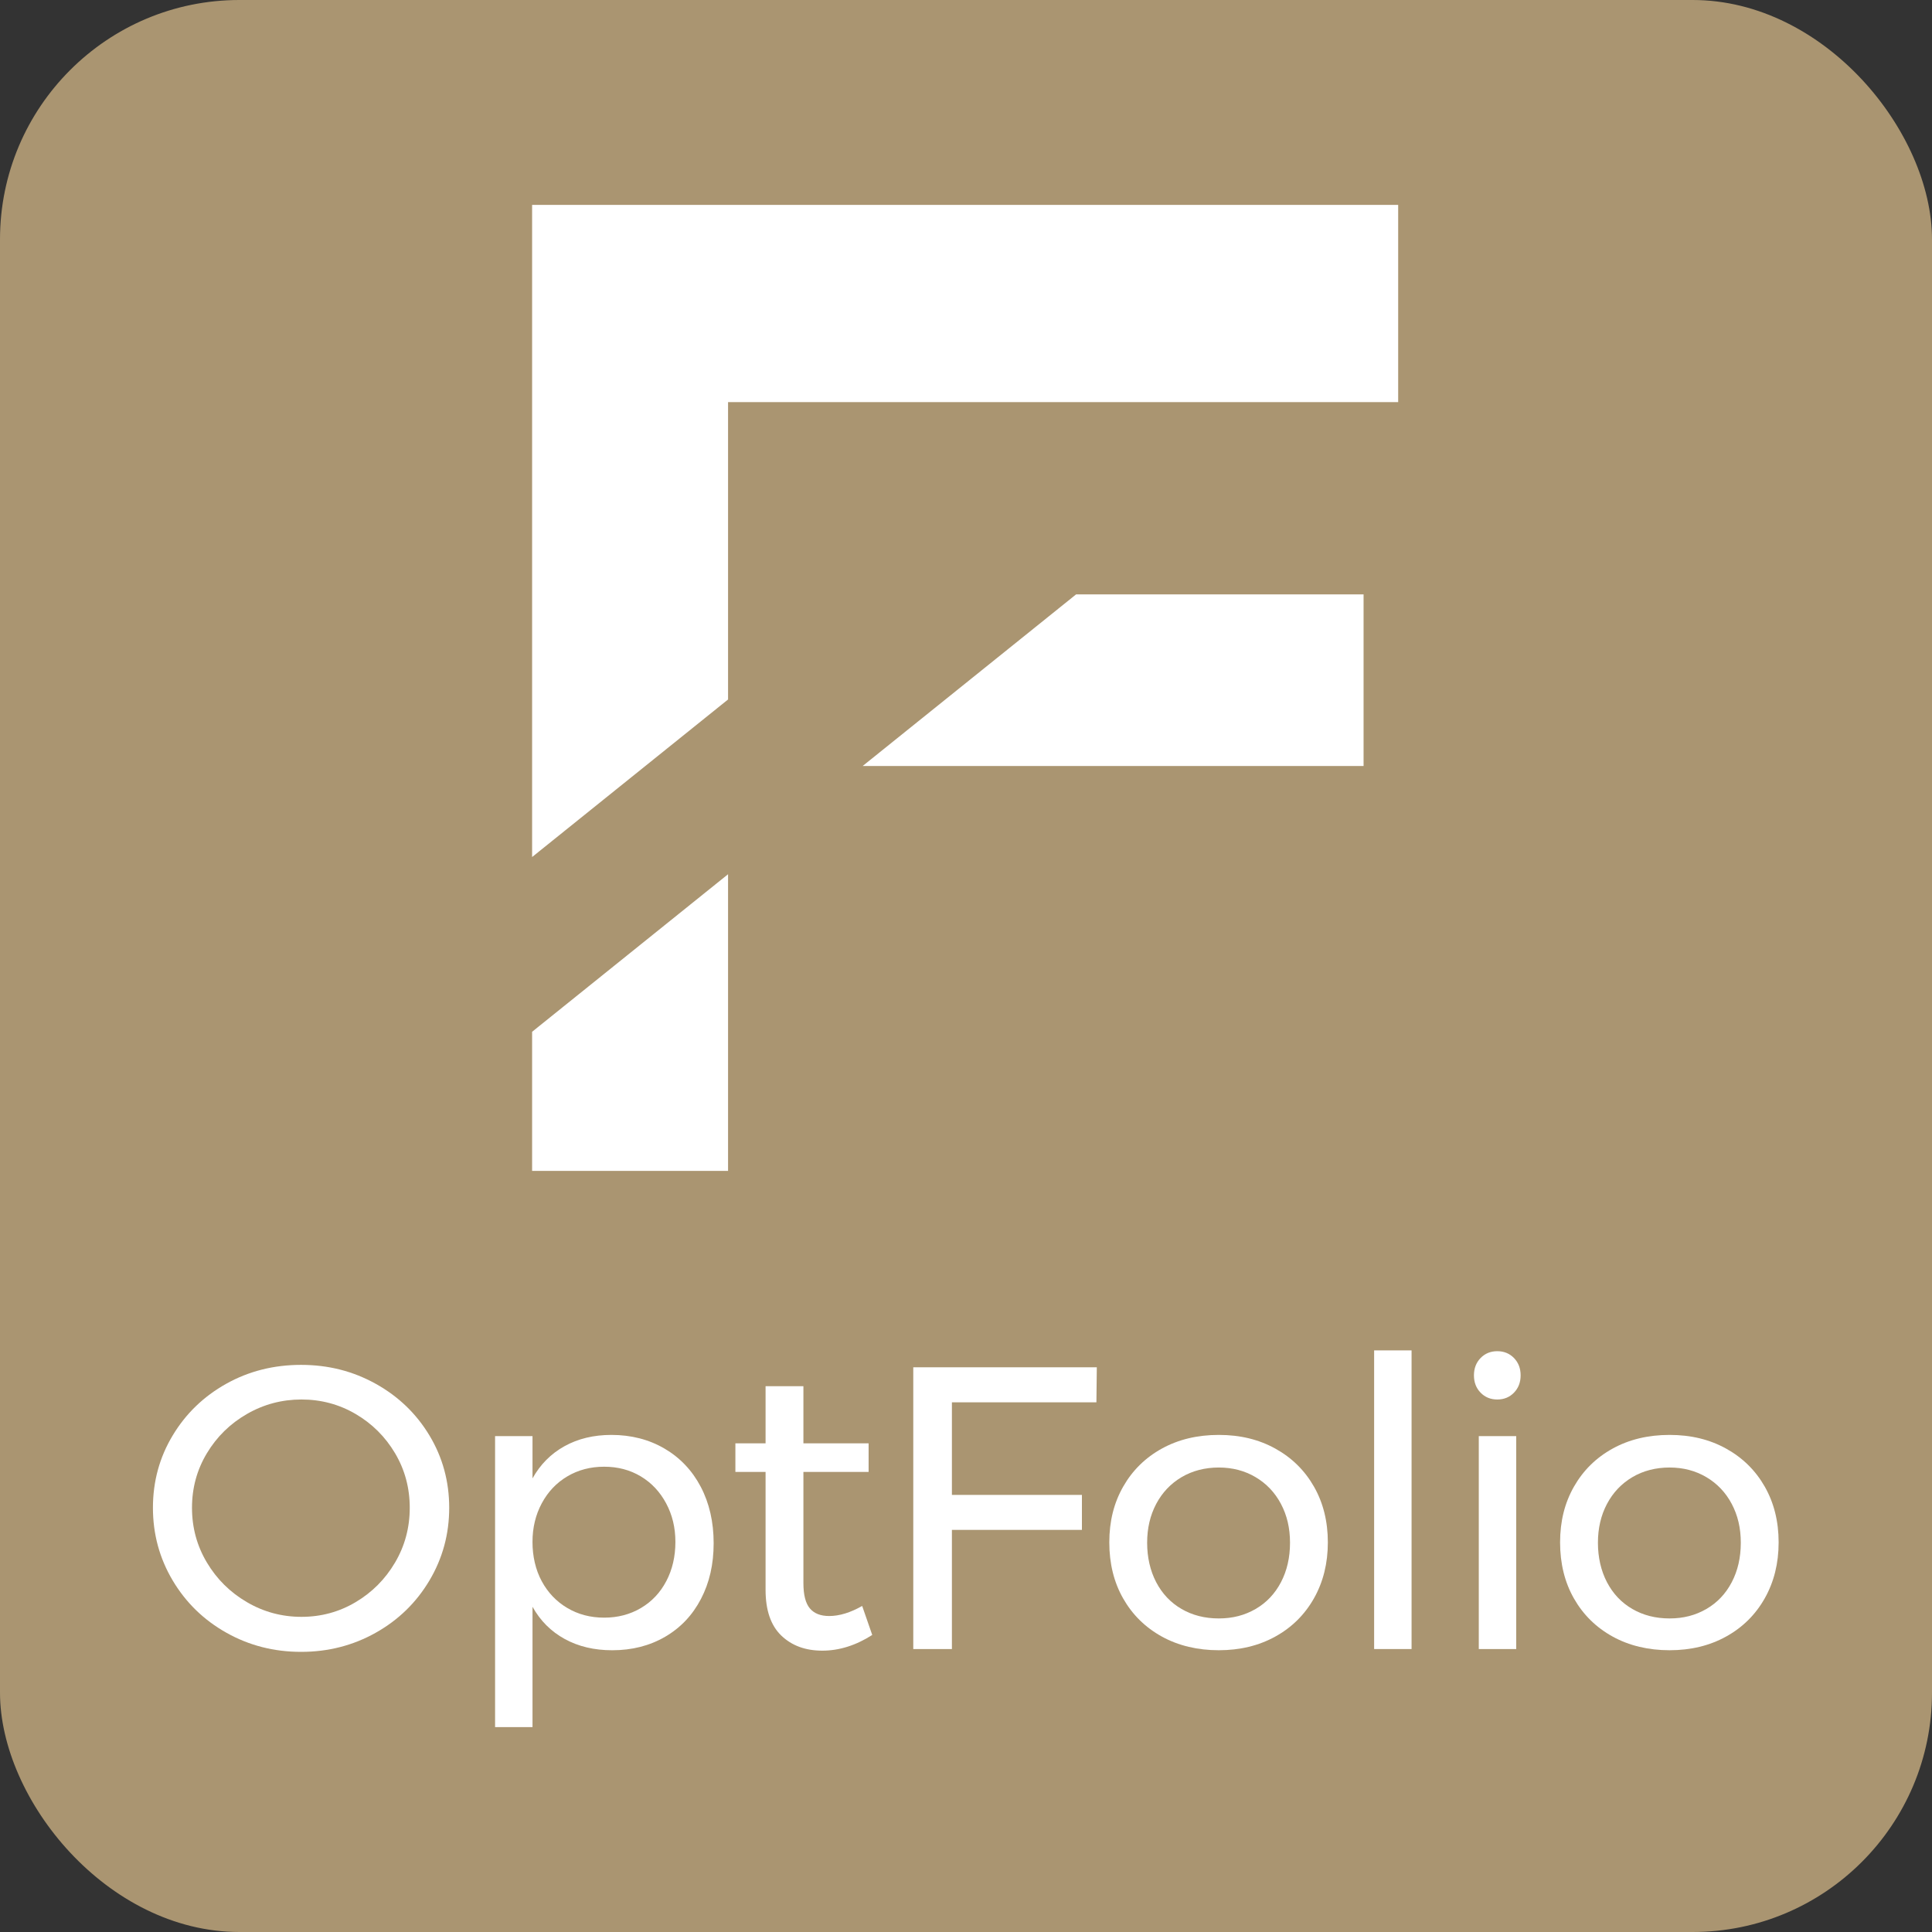
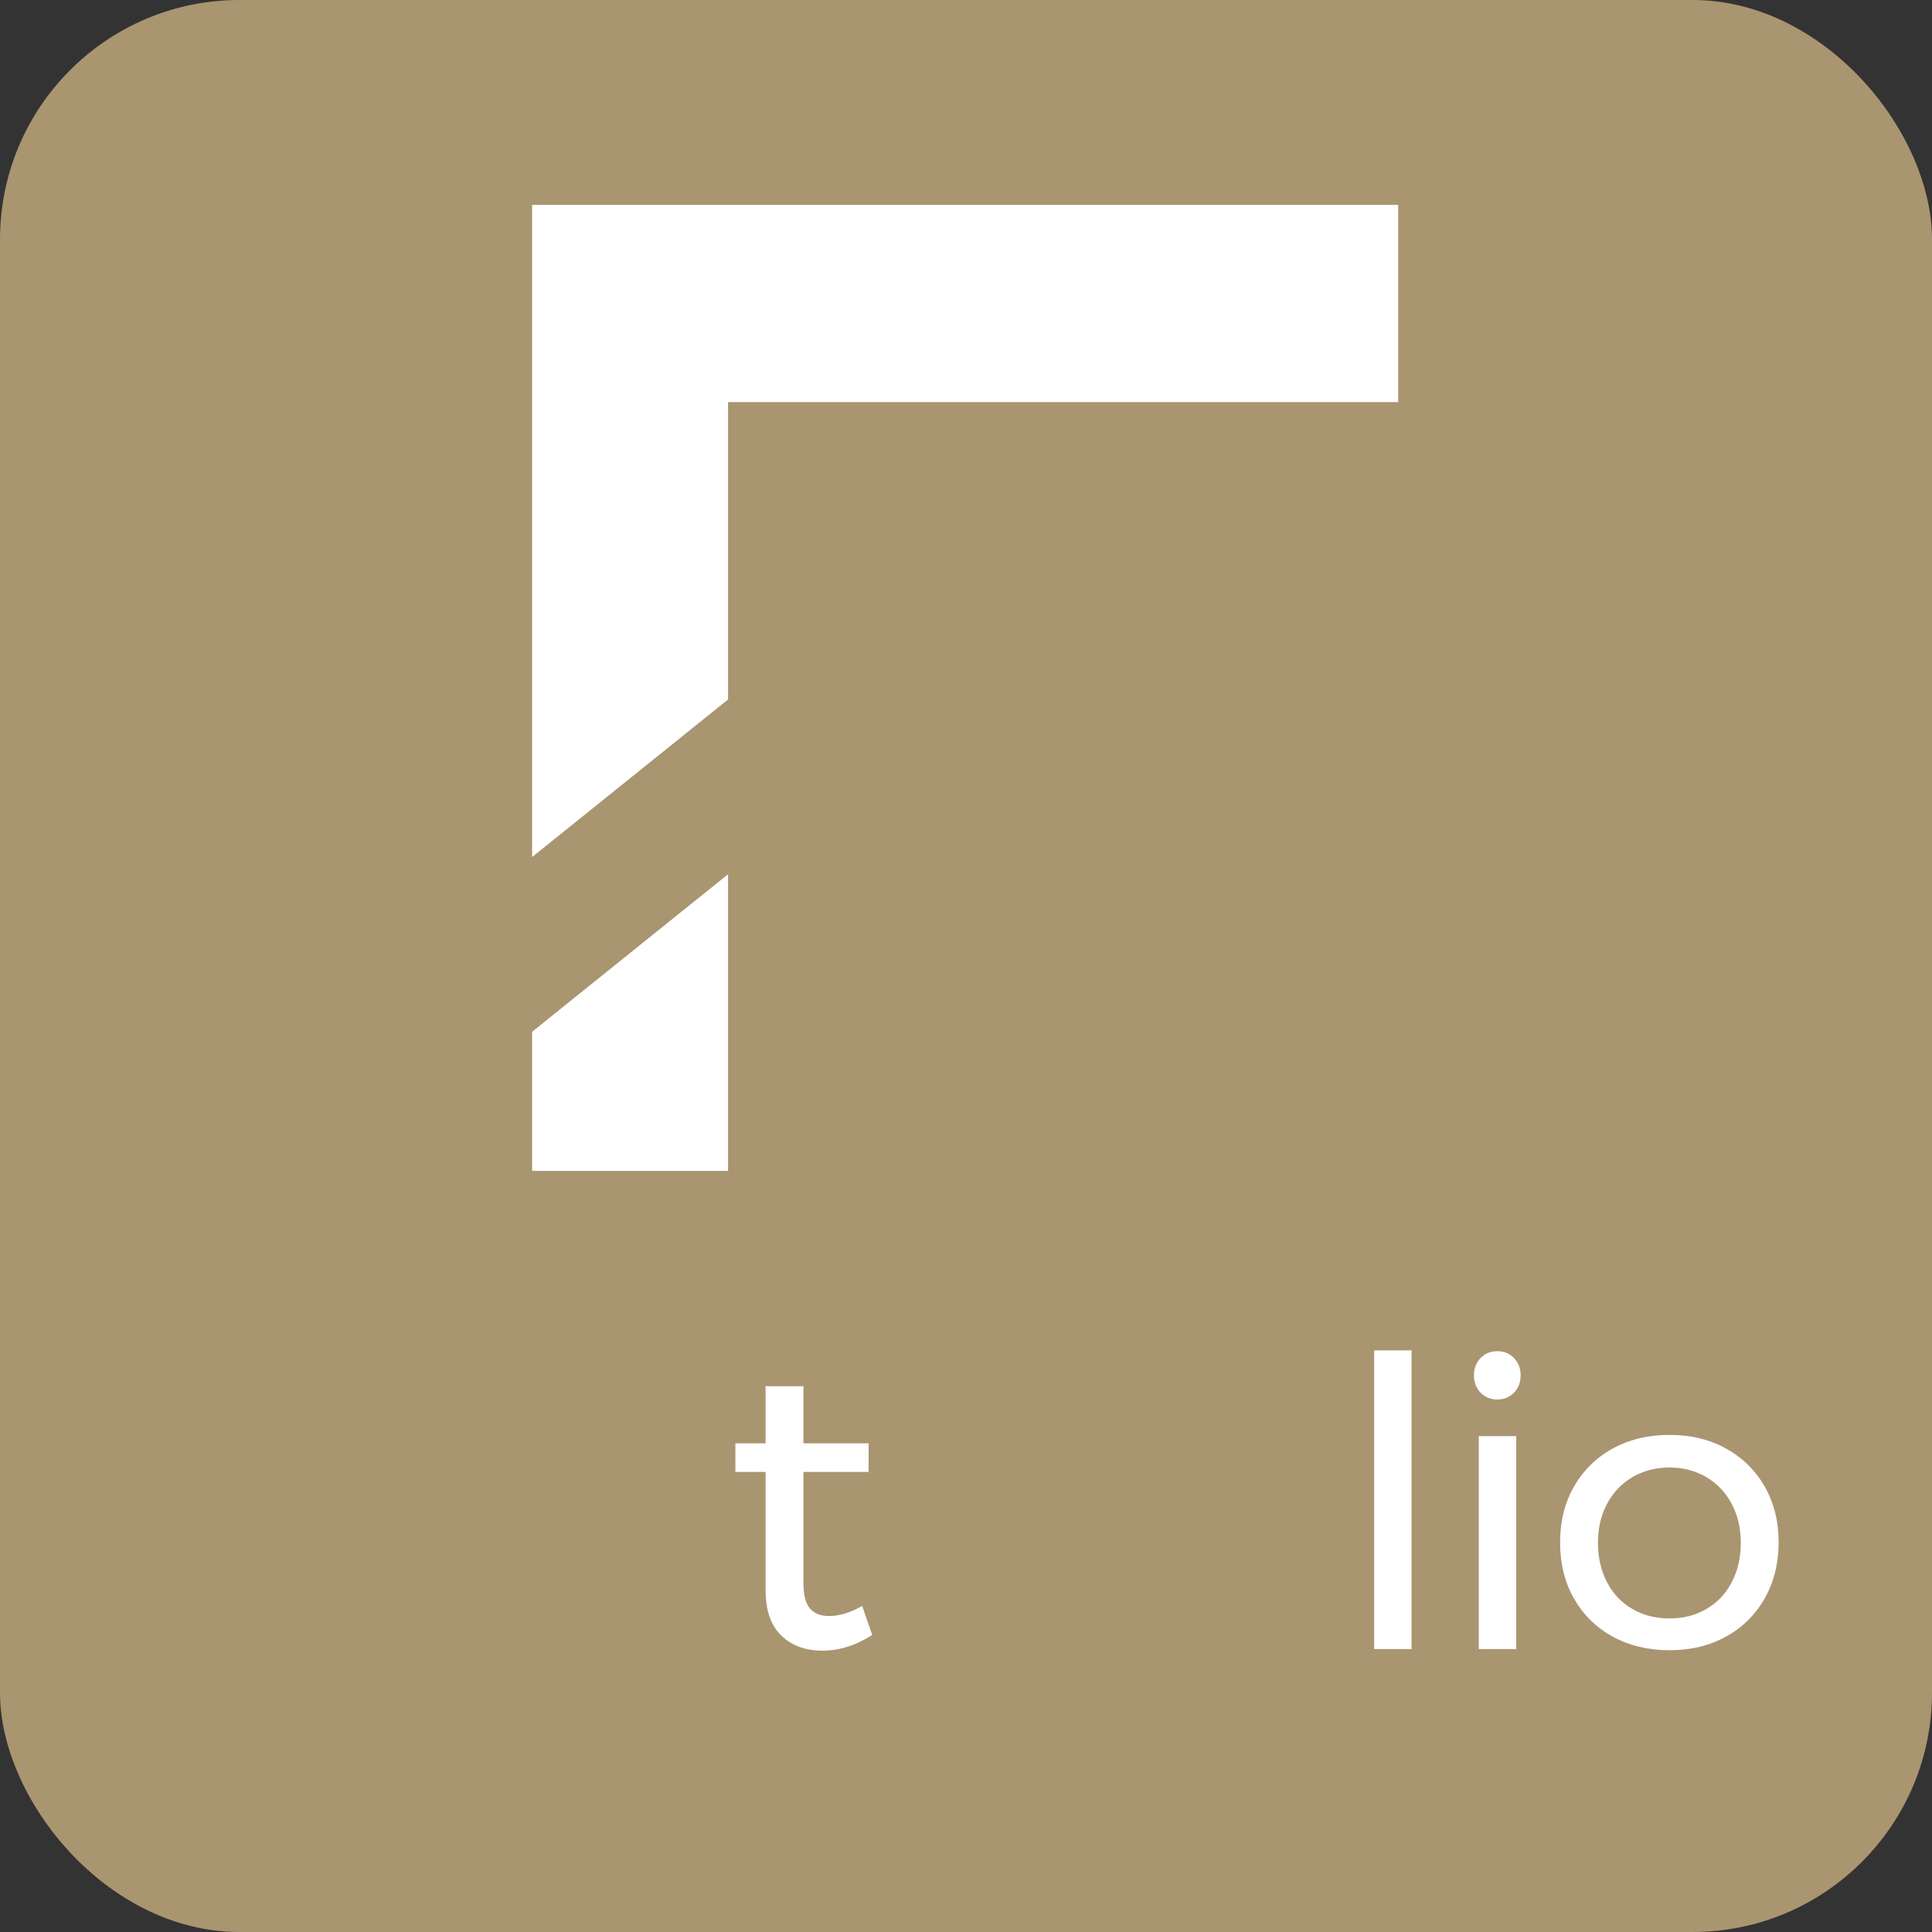
<svg xmlns="http://www.w3.org/2000/svg" id="Versão_cor_Nomes" data-name="Versão cor Nomes" viewBox="0 0 1200 1200">
  <rect x="0" y="0" width="1200" height="1200" fill="#333333" stroke="none" />
  <defs>
    <style>      .cls-1 {        fill: #aa9571;      }      .cls-1, .cls-2 {        stroke-width: 0px;      }      .cls-2 {        fill: #fff;      }    </style>
  </defs>
  <rect class="cls-1" y="0" width="1200" height="1200" rx="148.68" ry="148.68" />
  <g>
    <g>
-       <polygon class="cls-2" points="668.38 369.19 535.83 475.76 846.94 475.76 846.94 369.19 668.38 369.19" />
      <g>
        <polygon class="cls-2" points="452.21 434.46 452.21 249.75 868.43 249.75 868.43 127.25 330.5 127.25 330.5 532.32 452.21 434.46" />
        <polygon class="cls-2" points="452.21 604.75 452.21 543 330.5 640.86 330.5 727.25 452.21 727.25 452.21 604.75" />
      </g>
    </g>
    <g>
-       <path class="cls-2" d="M233.38,859.5c14.08,7.84,25.21,18.54,33.38,32.12,8.16,13.59,12.25,28.54,12.25,44.88s-4.09,31.38-12.25,45.12c-8.17,13.75-19.29,24.59-33.38,32.5-14.09,7.92-29.54,11.88-46.38,11.88s-32.29-3.96-46.38-11.88c-14.09-7.91-25.21-18.75-33.38-32.5-8.17-13.75-12.25-28.79-12.25-45.12s4.08-31.29,12.25-44.88c8.16-13.58,19.25-24.29,33.25-32.12,14-7.83,29.5-11.75,46.5-11.75s32.29,3.92,46.38,11.75ZM153.38,878.25c-10.42,6-18.71,14.12-24.88,24.38-6.17,10.25-9.25,21.54-9.25,33.88s3.08,23.67,9.25,34c6.16,10.34,14.46,18.54,24.88,24.62,10.41,6.09,21.71,9.12,33.88,9.12s23.38-3.04,33.62-9.12c10.25-6.08,18.41-14.29,24.5-24.62,6.08-10.33,9.12-21.66,9.12-34s-3.04-23.62-9.12-33.88c-6.09-10.25-14.25-18.38-24.5-24.38s-21.46-9-33.62-9-23.46,3-33.88,9Z" />
-       <path class="cls-2" d="M412.76,899.75c9.66,5.67,17.16,13.59,22.5,23.75,5.33,10.17,8,21.84,8,35s-2.62,24.54-7.88,34.62c-5.25,10.09-12.67,17.92-22.25,23.5-9.59,5.59-20.54,8.38-32.88,8.38-11.17,0-21-2.33-29.5-7-8.5-4.66-15.17-11.33-20-20v74.75h-23.25v-180.75h23.25v26.25c4.83-8.66,11.46-15.33,19.88-20,8.41-4.66,18.12-7,29.12-7,12.33,0,23.33,2.84,33,8.5ZM398.13,998.75c6.75-4,12-9.58,15.75-16.75,3.75-7.16,5.62-15.25,5.62-24.25s-1.92-16.83-5.75-24c-3.84-7.16-9.09-12.75-15.75-16.75-6.67-4-14.25-6-22.75-6s-16.12,2-22.88,6-12.04,9.59-15.88,16.75c-3.84,7.17-5.75,15.17-5.75,24s1.91,17.29,5.75,24.38c3.83,7.09,9.12,12.62,15.88,16.62s14.38,6,22.88,6,16.12-2,22.88-6Z" />
      <path class="cls-2" d="M541.76,1015.5c-10.17,6.5-20.5,9.75-31,9.75s-19-3.12-25.5-9.38-9.75-15.71-9.75-28.38v-73.25h-18.75v-17.75h18.75v-35.5h23.5v35.5h40.5v17.75h-40.5v69c0,7.34,1.33,12.59,4,15.75,2.66,3.17,6.66,4.75,12,4.75,6.33,0,13.16-2.08,20.5-6.25l6.25,18Z" />
-       <path class="cls-2" d="M567.25,849.25h114l-.25,21.75h-89.75v57.5h80.75v21.75h-80.75v74h-24v-175Z" />
-       <path class="cls-2" d="M792.13,899.75c10.25,5.67,18.25,13.54,24,23.62,5.75,10.09,8.62,21.62,8.62,34.62s-2.88,24.59-8.62,34.75c-5.75,10.17-13.75,18.09-24,23.75-10.25,5.67-21.96,8.5-35.12,8.5s-25.12-2.83-35.38-8.5c-10.25-5.66-18.25-13.54-24-23.62-5.75-10.08-8.62-21.71-8.62-34.88s2.88-24.54,8.62-34.62c5.75-10.08,13.75-17.96,24-23.62,10.25-5.66,22.04-8.5,35.38-8.5s24.88,2.84,35.12,8.5ZM733.88,917.5c-6.75,4-12,9.54-15.75,16.62-3.75,7.09-5.62,15.12-5.62,24.12s1.88,17.34,5.62,24.5c3.75,7.17,9,12.71,15.75,16.62,6.75,3.92,14.46,5.88,23.12,5.88s16.12-1.96,22.88-5.88c6.75-3.91,12-9.46,15.75-16.62,3.75-7.16,5.62-15.33,5.62-24.5s-1.88-17.04-5.62-24.12c-3.75-7.08-9-12.62-15.75-16.62s-14.38-6-22.88-6-16.38,2-23.12,6Z" />
      <path class="cls-2" d="M853.5,838.75h23.25v185.5h-23.25v-185.5Z" />
      <path class="cls-2" d="M940.37,843.5c2.75,2.84,4.12,6.42,4.12,10.75s-1.38,7.92-4.12,10.75c-2.75,2.84-6.21,4.25-10.38,4.25s-7.62-1.41-10.38-4.25c-2.75-2.83-4.12-6.41-4.12-10.75s1.38-7.91,4.12-10.75c2.75-2.83,6.21-4.25,10.38-4.25s7.62,1.42,10.38,4.25ZM918.5,892h23.25v132.25h-23.25v-132.25Z" />
      <path class="cls-2" d="M1072.12,899.75c10.25,5.67,18.25,13.54,24,23.62,5.75,10.09,8.62,21.62,8.62,34.62s-2.88,24.59-8.62,34.75c-5.75,10.17-13.75,18.09-24,23.75-10.25,5.67-21.96,8.5-35.12,8.5s-25.12-2.83-35.38-8.5c-10.25-5.66-18.25-13.54-24-23.62-5.75-10.08-8.62-21.71-8.62-34.88s2.88-24.54,8.62-34.62c5.75-10.08,13.75-17.96,24-23.62,10.25-5.66,22.04-8.5,35.38-8.5s24.88,2.84,35.12,8.5ZM1013.87,917.5c-6.75,4-12,9.54-15.75,16.62-3.75,7.09-5.62,15.12-5.62,24.12s1.88,17.34,5.62,24.5c3.75,7.17,9,12.71,15.75,16.62,6.75,3.92,14.46,5.88,23.12,5.88s16.12-1.96,22.88-5.88c6.75-3.91,12-9.46,15.75-16.62,3.75-7.16,5.62-15.33,5.62-24.5s-1.88-17.04-5.62-24.12c-3.75-7.08-9-12.62-15.75-16.62s-14.38-6-22.88-6-16.38,2-23.12,6Z" />
    </g>
  </g>
</svg>